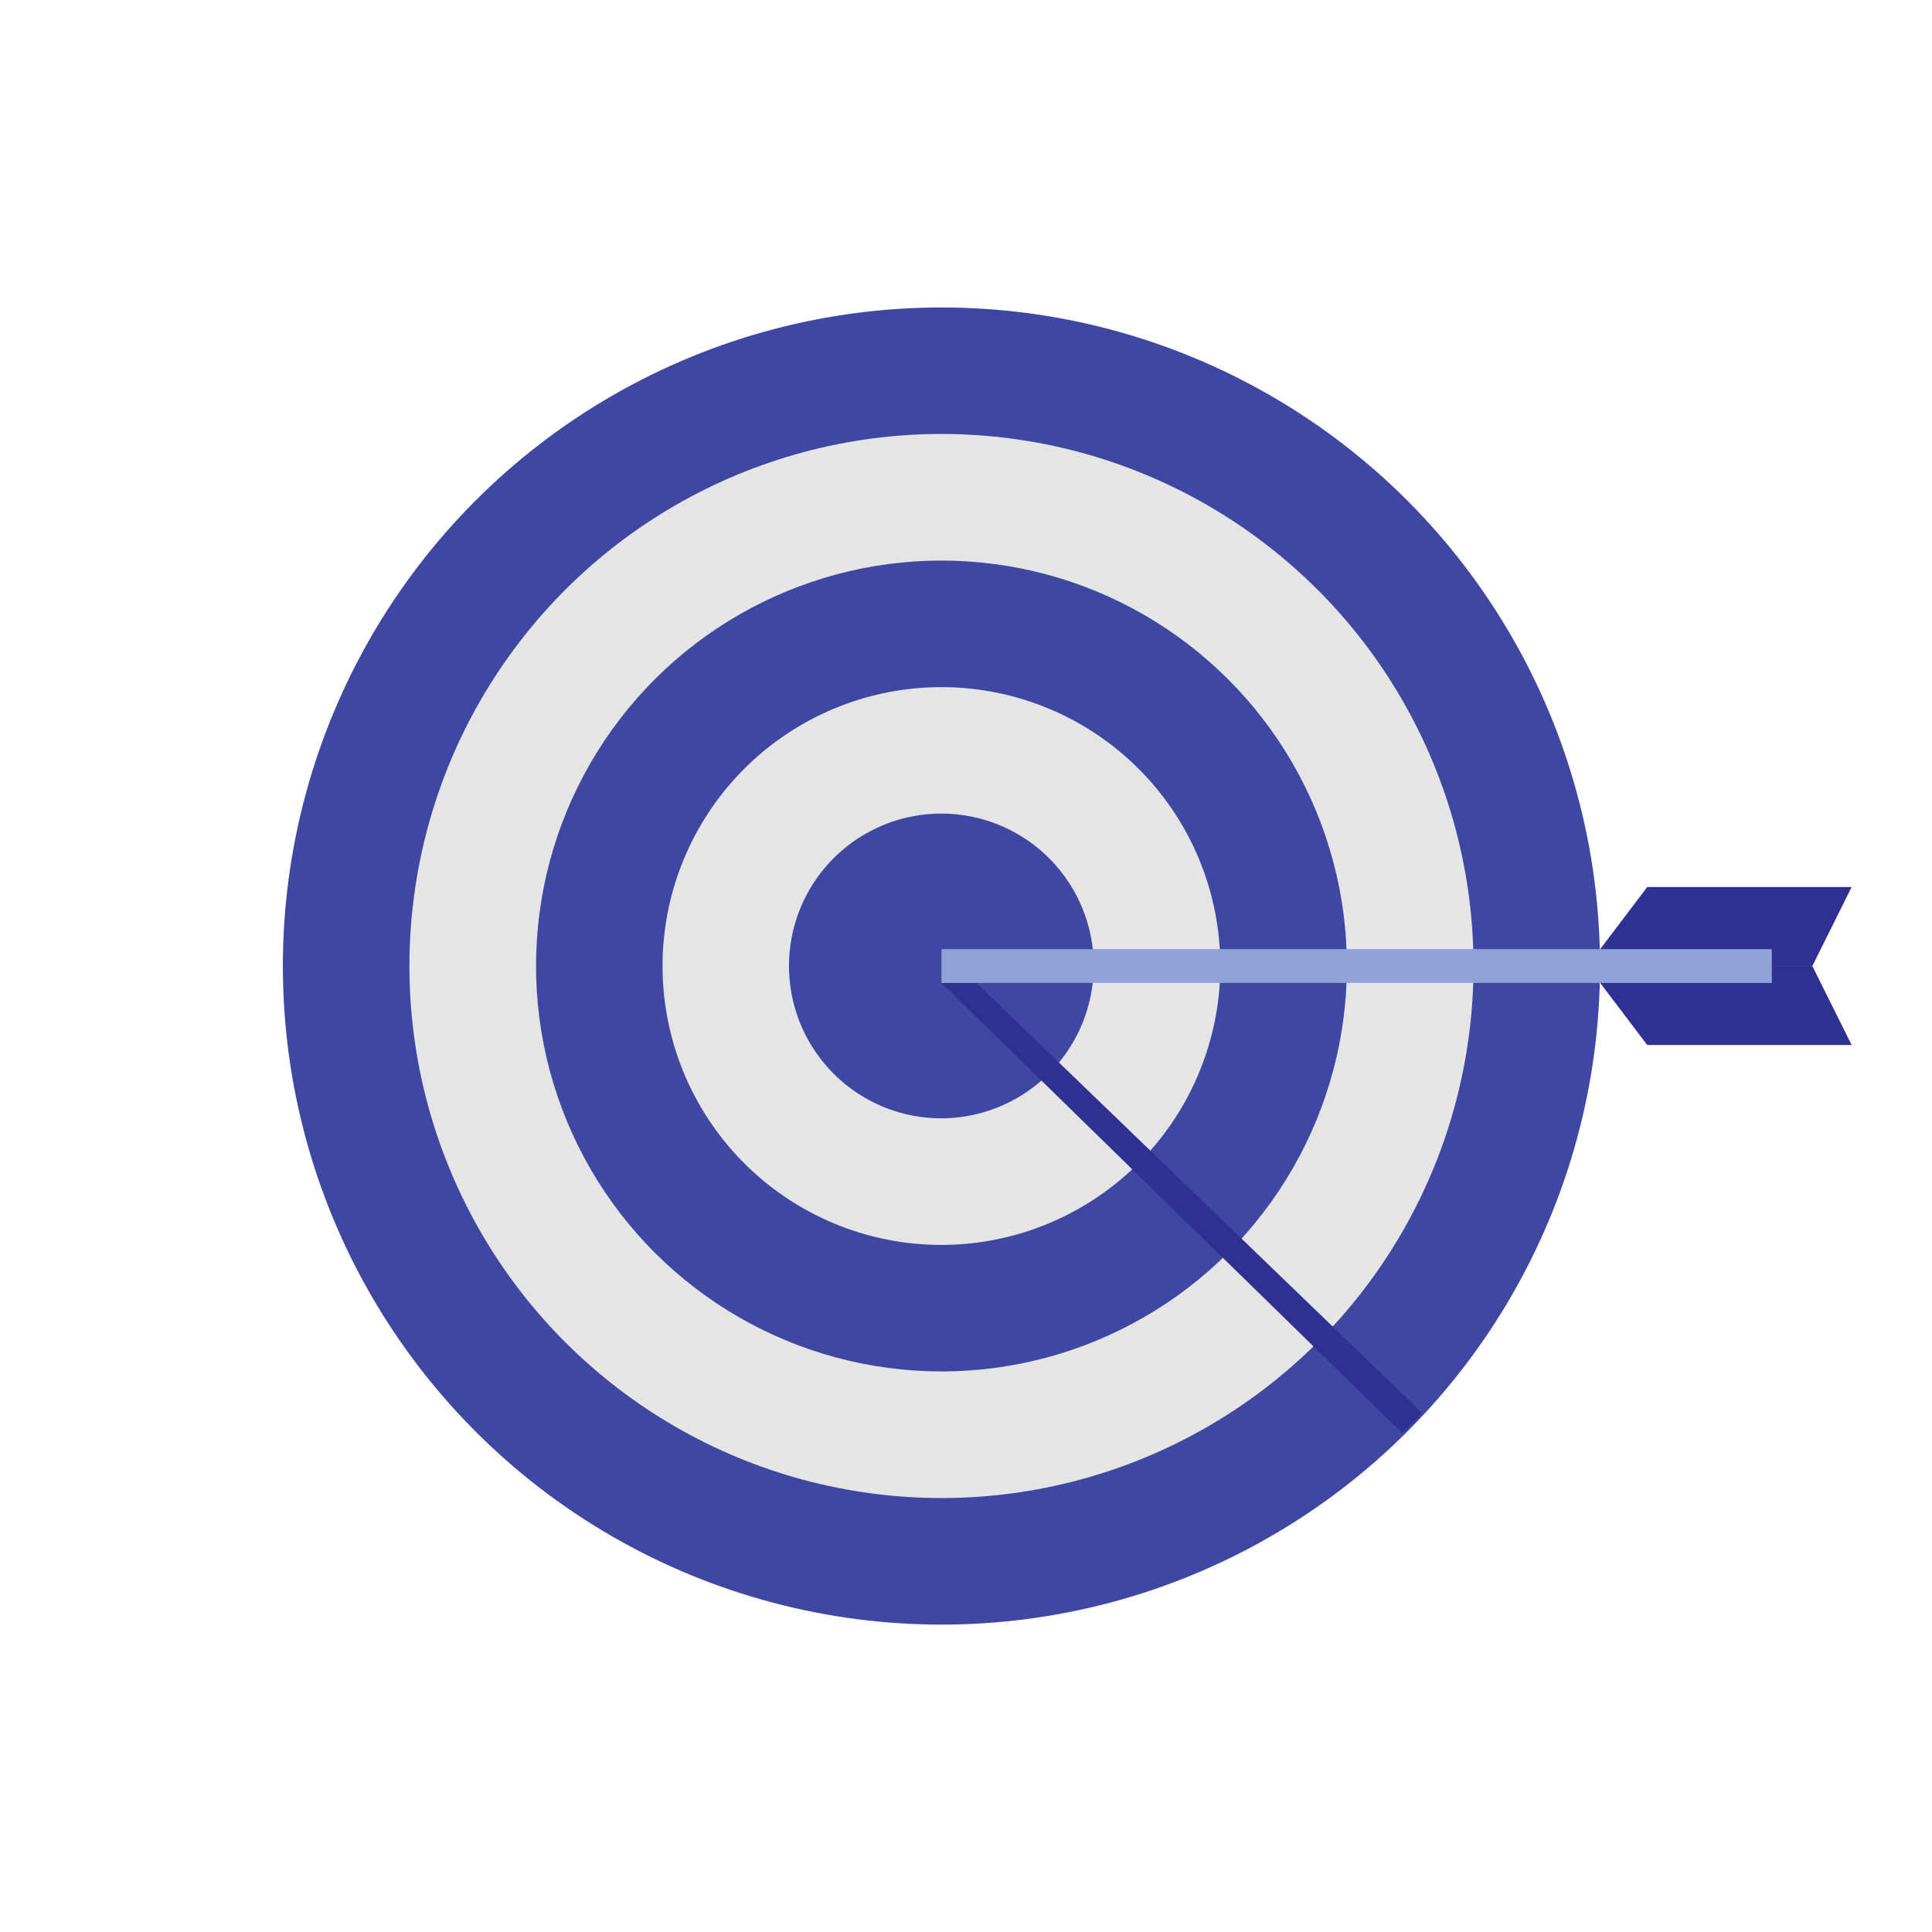
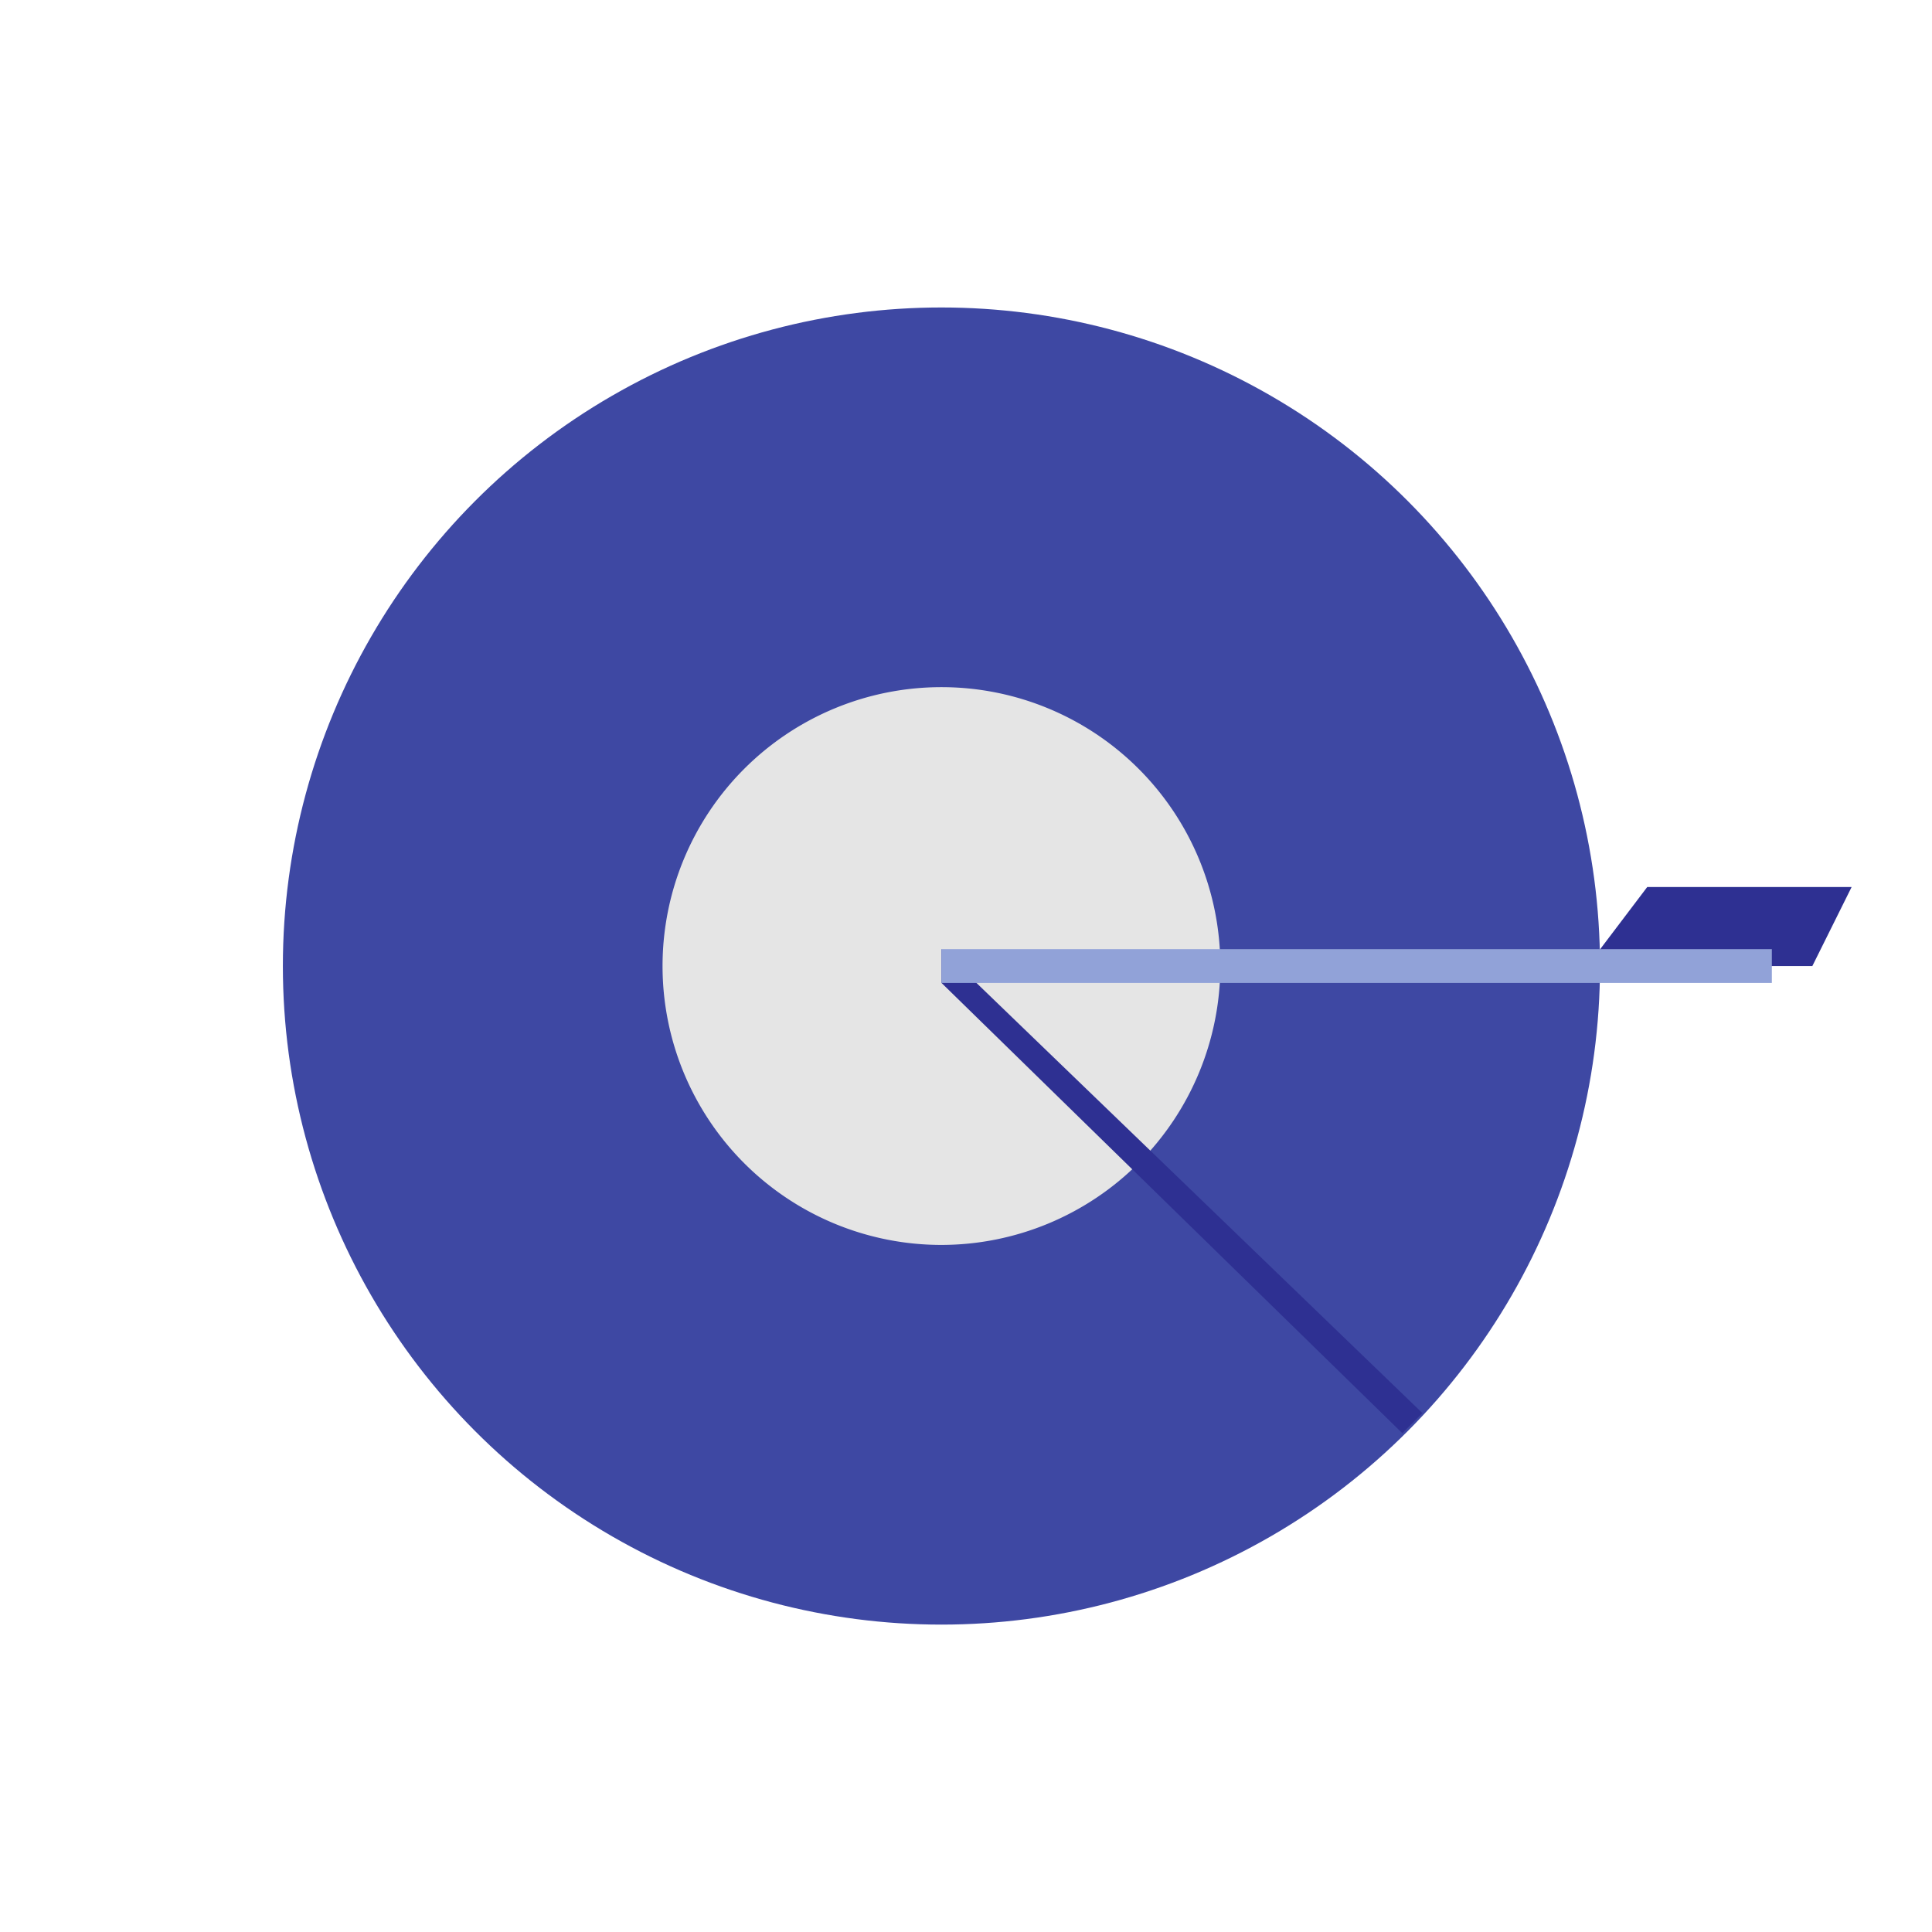
<svg xmlns="http://www.w3.org/2000/svg" viewBox="0 0 252.85 252.85">
  <defs>
    <style>.cls-1{fill:none;}.cls-2{fill:#3e48a3;}.cls-3{fill:#e5e5e5;}.cls-4{fill:#2e3092;}.cls-5{fill:#91a2d8;}</style>
  </defs>
  <title>focus</title>
  <g id="Layer_2" data-name="Layer 2">
    <g id="table">
      <rect class="cls-1" width="252.85" height="252.85" />
      <circle class="cls-2" cx="123.21" cy="126.43" r="86.19" />
-       <circle class="cls-3" cx="123.21" cy="126.43" r="69.63" transform="translate(-39 56.77) rotate(-22.5)" />
-       <circle class="cls-2" cx="123.21" cy="126.43" r="53.06" transform="translate(-39 56.77) rotate(-22.5)" />
      <path class="cls-3" d="M123.21,162.93a36.5,36.5,0,1,1,36.5-36.5A36.54,36.54,0,0,1,123.21,162.93Z" />
-       <path class="cls-2" d="M123.21,146.36a19.94,19.94,0,1,1,19.93-19.93A20,20,0,0,1,123.21,146.36Z" />
      <polygon class="cls-4" points="183.53 187.57 123.21 128.63 123.21 124.22 186.16 184.94 183.53 187.57" />
-       <polygon class="cls-4" points="237.19 126.43 242.33 136.76 215.58 136.76 207.75 126.43 237.19 126.43" />
      <polygon class="cls-4" points="237.19 126.43 242.33 116.09 215.58 116.09 207.75 126.43 237.19 126.43" />
      <rect class="cls-5" x="123.21" y="124.22" width="108.68" height="4.42" />
    </g>
  </g>
</svg>